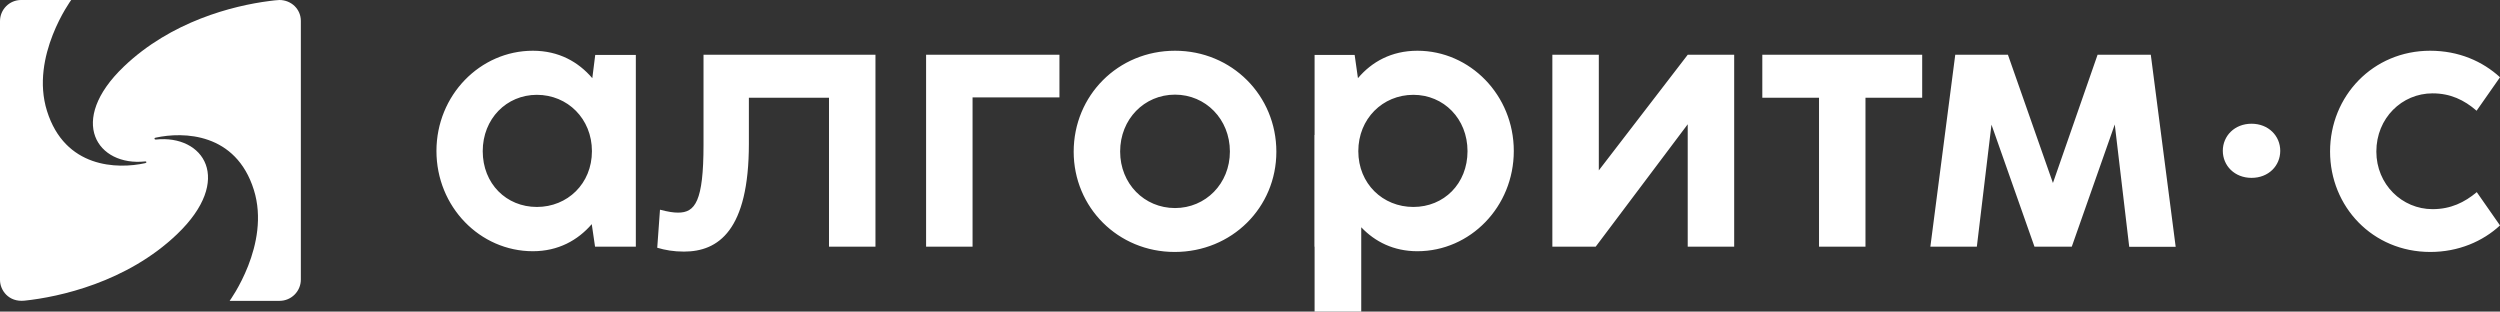
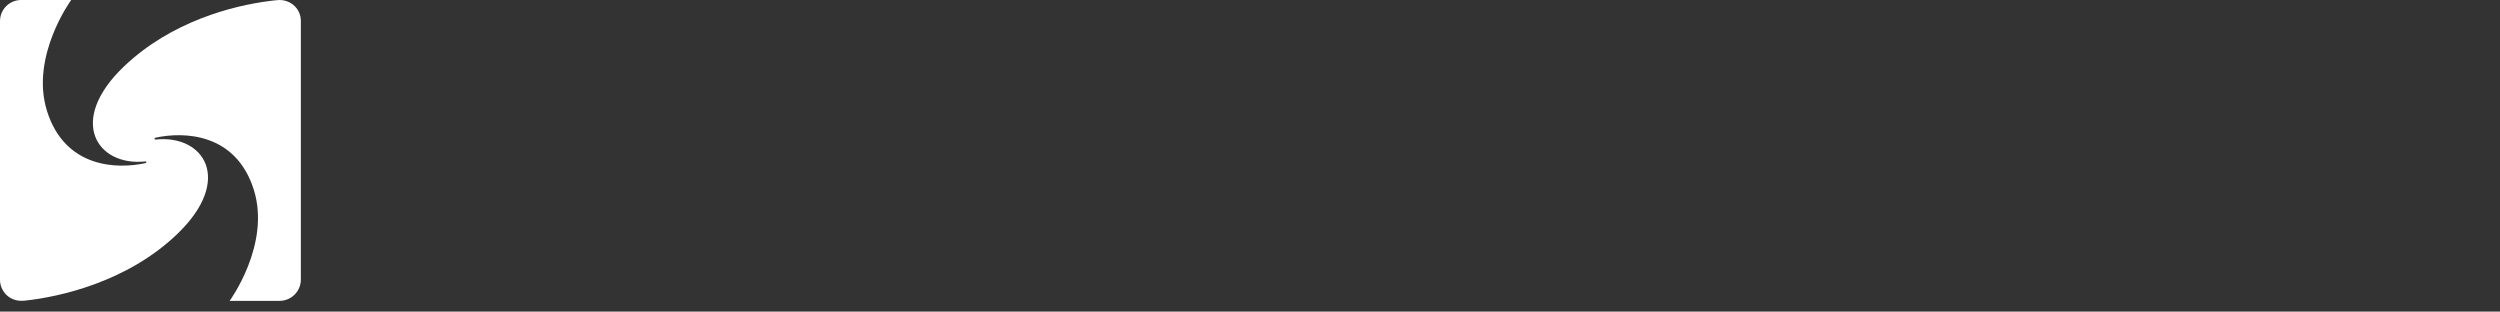
<svg xmlns="http://www.w3.org/2000/svg" xml:space="preserve" width="207.318mm" height="25.839mm" version="1.1" style="shape-rendering:geometricPrecision; text-rendering:geometricPrecision; image-rendering:optimizeQuality; fill-rule:evenodd; clip-rule:evenodd" viewBox="0 0 7341.05 914.94">
  <rect x="0" y="0" width="7341.05" height="914.94" fill="#333333" stroke="none" />
  <defs>
    <style type="text/css">
   
    .fil0 {fill:#fff;fill-rule:nonzero}
    .fil1 {fill:#fff;fill-rule:nonzero}
   
  </style>
  </defs>
  <g id="Layer_x0020_1">
-     <path class="fil0" d="M1564.66 737.69c74.66,0 132.14,-32.24 172.96,-79.51l9.67 66.07 119.78 0 0 -562.91 -119.25 0 -8.59 68.22c-40.82,-47.81 -98.3,-80.57 -174.57,-80.57 -154.7,0 -283.08,130.53 -283.08,294.34 0,163.83 127.84,294.37 283.08,294.37zm-147.18 -293.83c0,-95.06 69.83,-165.43 159,-165.43 90.24,0 161.68,70.37 161.68,165.43 0,95.61 -71.98,163.83 -161.68,163.83 -89.7,0 -159,-68.22 -159,-163.83zm590.85 294.91c100.98,0 190.68,-61.79 190.68,-316.93l0 -134.82 235.27 0 0 437.23 136.44 0 0 -563.45 -504.92 0 0 264.8c0,165.98 -24.71,198.74 -74.66,198.74 -13.43,0 -28.47,-2.15 -53.17,-8.58l-8.06 111.71c23.64,7 48.34,11.3 78.43,11.3zm711.06 -14.52l136.44 0 0 -438.31 255.14 0 0 -125.14 -391.58 0 0 563.45zm729.87 15.59c168.13,0 298.65,-130.54 298.65,-294.36 0,-164.9 -130.52,-296.5 -297.58,-296.5 -167.59,0 -297.58,131.6 -297.58,296.5 0,163.28 129.99,294.36 296.5,294.36zm-160.07 -294.89c0,-95.07 70.9,-167.05 161.15,-167.05 89.7,0 161.14,71.98 161.14,167.05 0,94.52 -71.44,165.96 -161.14,165.96 -90.24,0 -161.15,-71.44 -161.15,-165.96zm872.86 292.74c155.23,0 283.08,-130.54 283.08,-294.37 0,-163.82 -128.38,-294.34 -283.08,-294.34 -76.28,0 -134.29,32.76 -174.57,80.57l-9.67 -68.22 -117.64 0 0 234.73 -0.53 0.54 0 327.65 0.53 0 0 190.7 136.98 0 0 -247.62c40.29,42.42 95.07,70.37 164.9,70.37zm-173.5 -293.83c0,-95.06 71.44,-165.43 161.68,-165.43 89.17,0 159,70.37 159,165.43 0,95.61 -69.29,163.83 -159,163.83 -89.7,0 -161.68,-68.22 -161.68,-163.83zm1103.71 280.39l0 -563.45 -136.43 0 -261.05 339.48 0 -339.48 -136.43 0 0 563.45 127.3 0 270.18 -359.34 0 359.34 136.43 0zm249.12 0l136.43 0 0 -437.23 166.51 0 0 -126.22 -469.46 0 0 126.22 166.52 0 0 437.23zm327.01 0l136.43 0 42.97 -358.26 126.23 358.26 109.58 0 126.23 -358.8 42.43 359.34 136.43 0 -73.05 -563.99 -156.31 0 -131.07 376.54 -132.14 -376.54 -154.7 0 -73.05 563.45zm943.01 -201.97c49.96,0 84.33,-35.44 84.33,-79.5 0,-43.49 -34.38,-79.48 -84.33,-79.48 -49.95,0 -84.33,35.99 -84.33,79.48 0,43.52 34.38,79.5 84.33,79.5zm524.99 217.56c82.72,0 154.16,-31.17 204.65,-77.9l-68.22 -97.75c-35.99,30.07 -76.28,49.95 -129.99,49.95 -89.17,0 -164.91,-72.53 -164.91,-169.2 0,-98.3 75.2,-170.83 164.91,-170.83 52.64,0 92.93,19.35 129.45,51.03l68.75 -98.28c-51.03,-46.73 -120.86,-77.89 -205.19,-77.89 -167.59,0 -293.82,132.68 -293.82,295.97 0,161.67 124.62,294.89 294.35,294.89z" />
    <path class="fil1" d="M820.84 883.41c34.56,0 62.57,-28.02 62.57,-62.56l0 -759.45c0,-34.61 -28.11,-61.41 -63.1,-61.41 -6.35,0 -23.48,2.27 -29.54,3.03 -107.27,13.73 -288.32,59.81 -427.02,192.36 -167.88,160.43 -77.75,293.91 63,278.59 3.88,-0.25 4.73,3.86 -0.39,5.13 -81.97,18.04 -235.83,14.82 -288.41,-153.41 -50.1,-160.37 71.13,-325.71 71.13,-325.71l-147 0c-34.29,0 -62.08,27.79 -62.08,62.09l0 760.04c0,29.9 25.07,65.66 72.04,60.75 101.66,-10.64 300.16,-54.02 447.62,-194.88 167.87,-160.43 78.3,-293.47 -62.5,-278.17 -3.83,0.25 -5.45,-4.22 -0.39,-5.51 81.97,-18.01 236.08,-14.84 288.66,153.36 50.13,160.38 -71.12,325.73 -71.12,325.73l146.53 0z" />
  </g>
</svg>